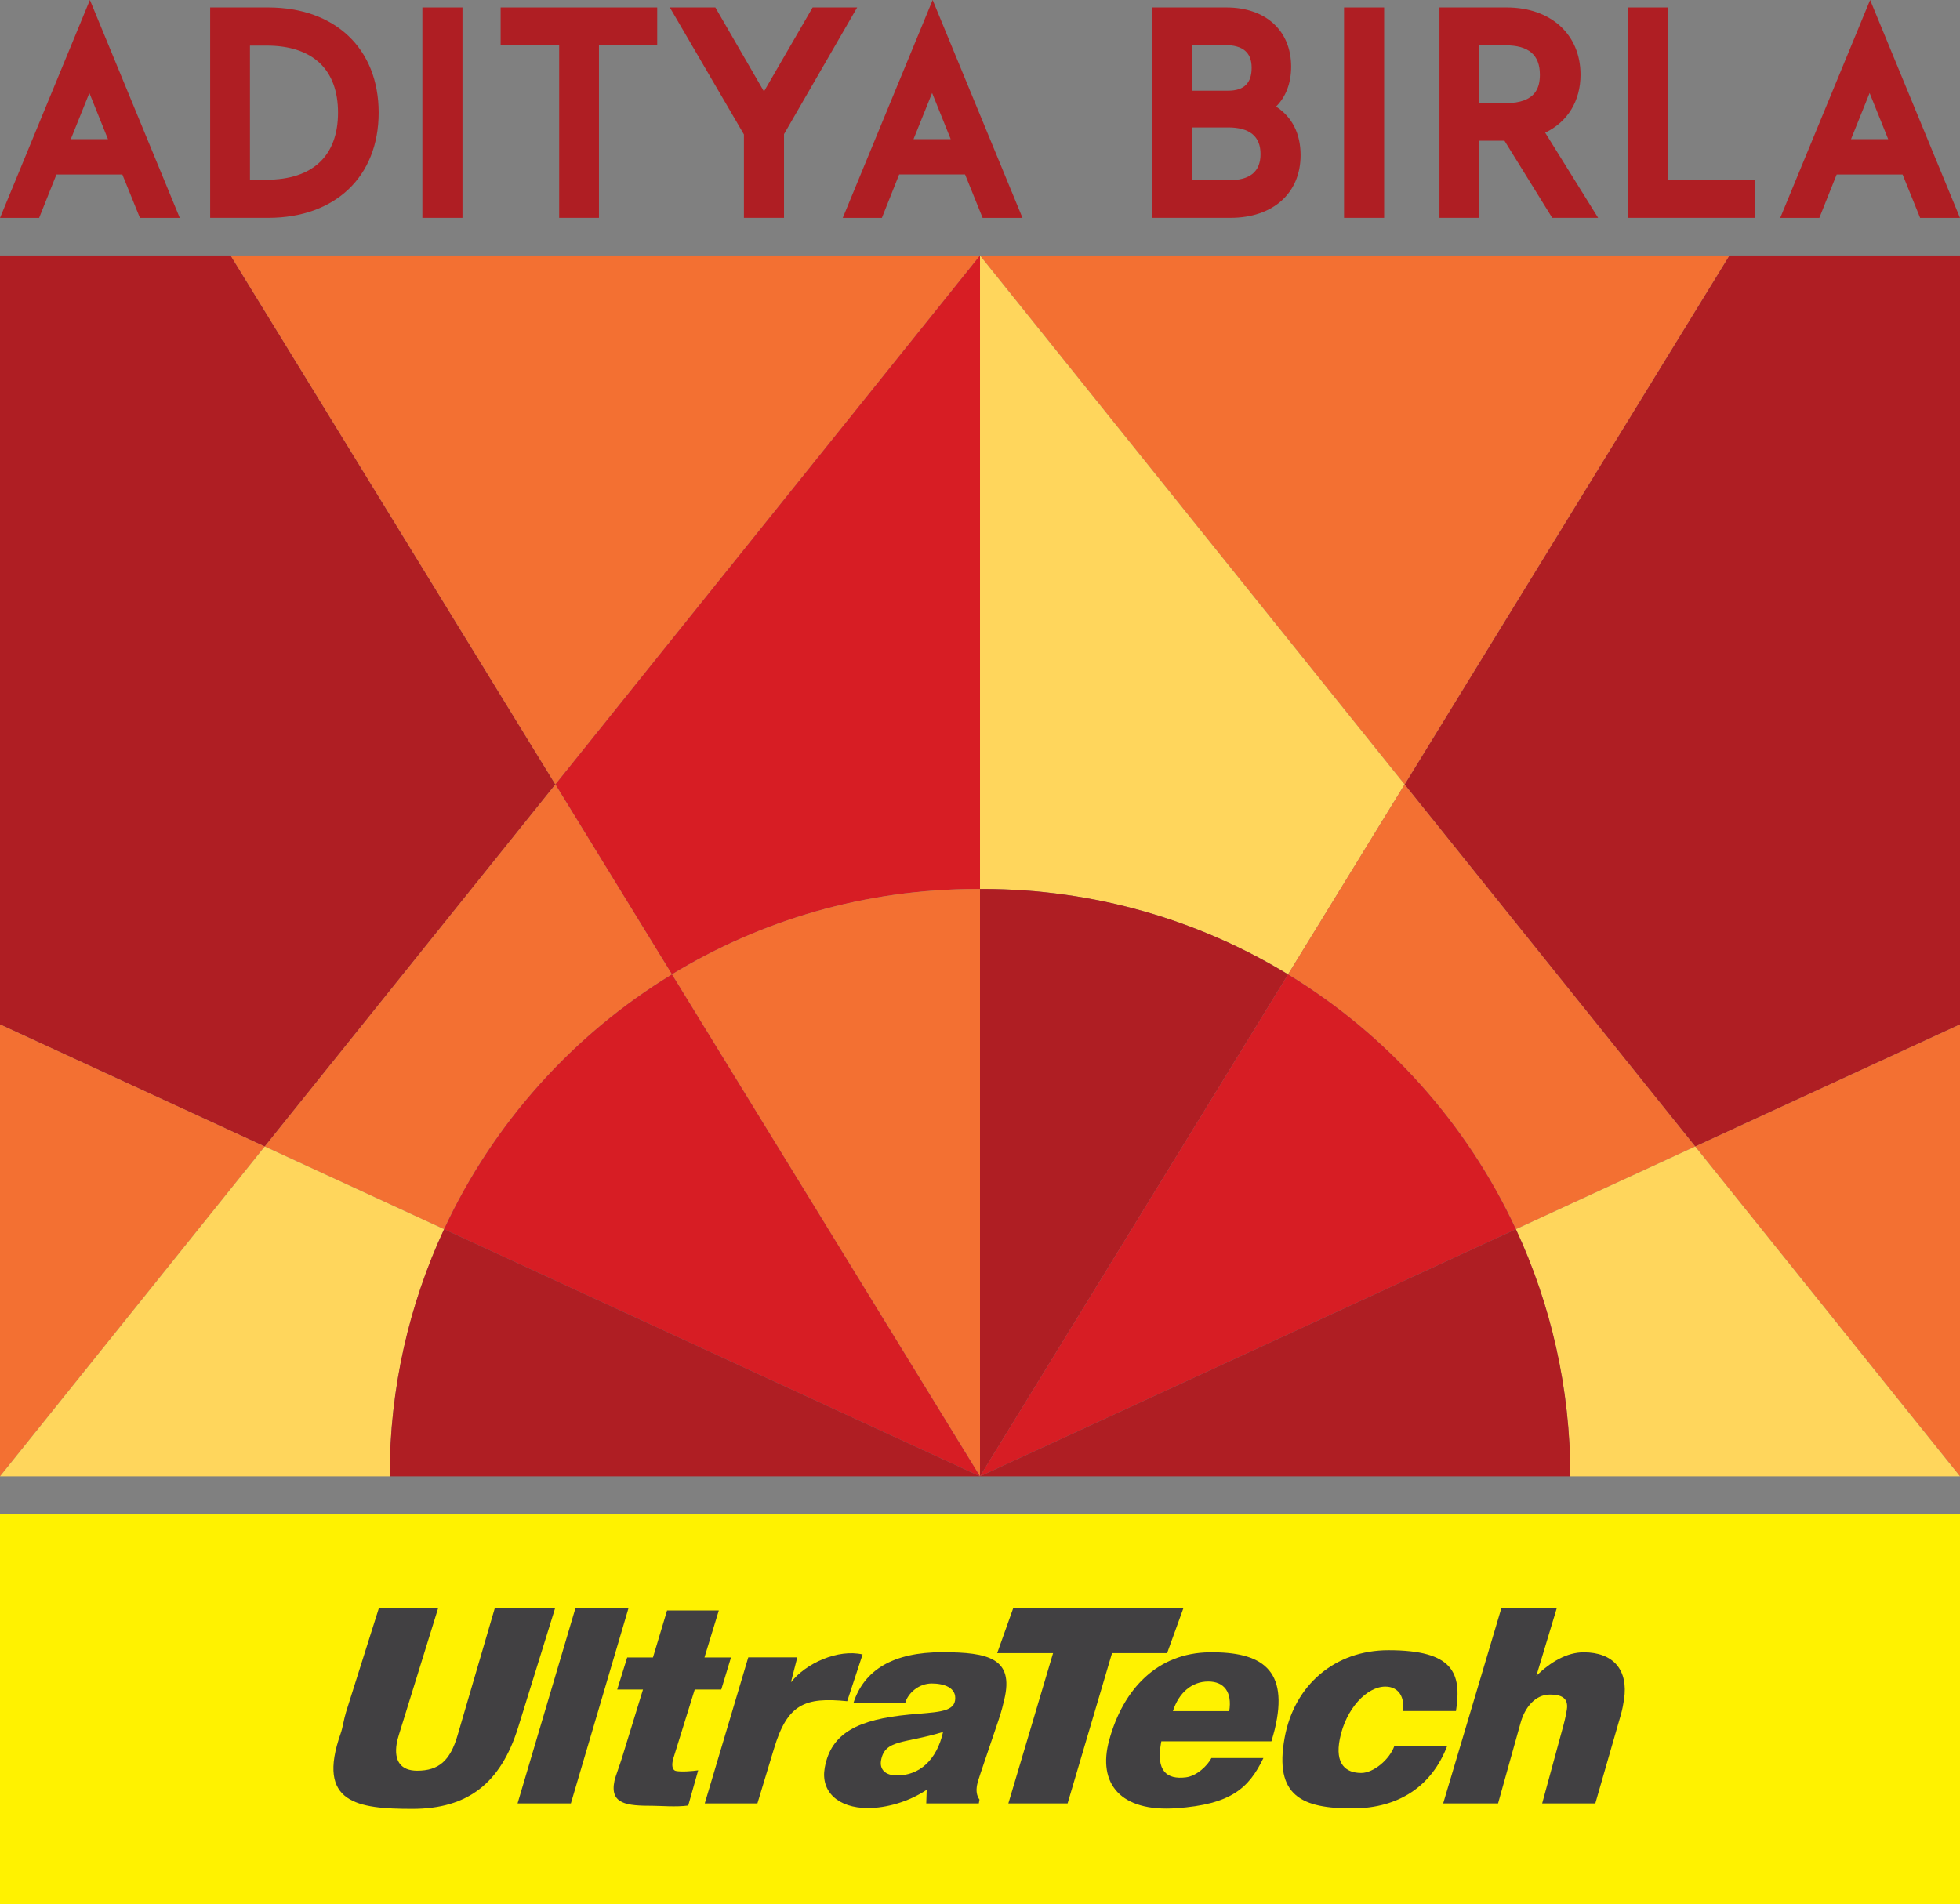
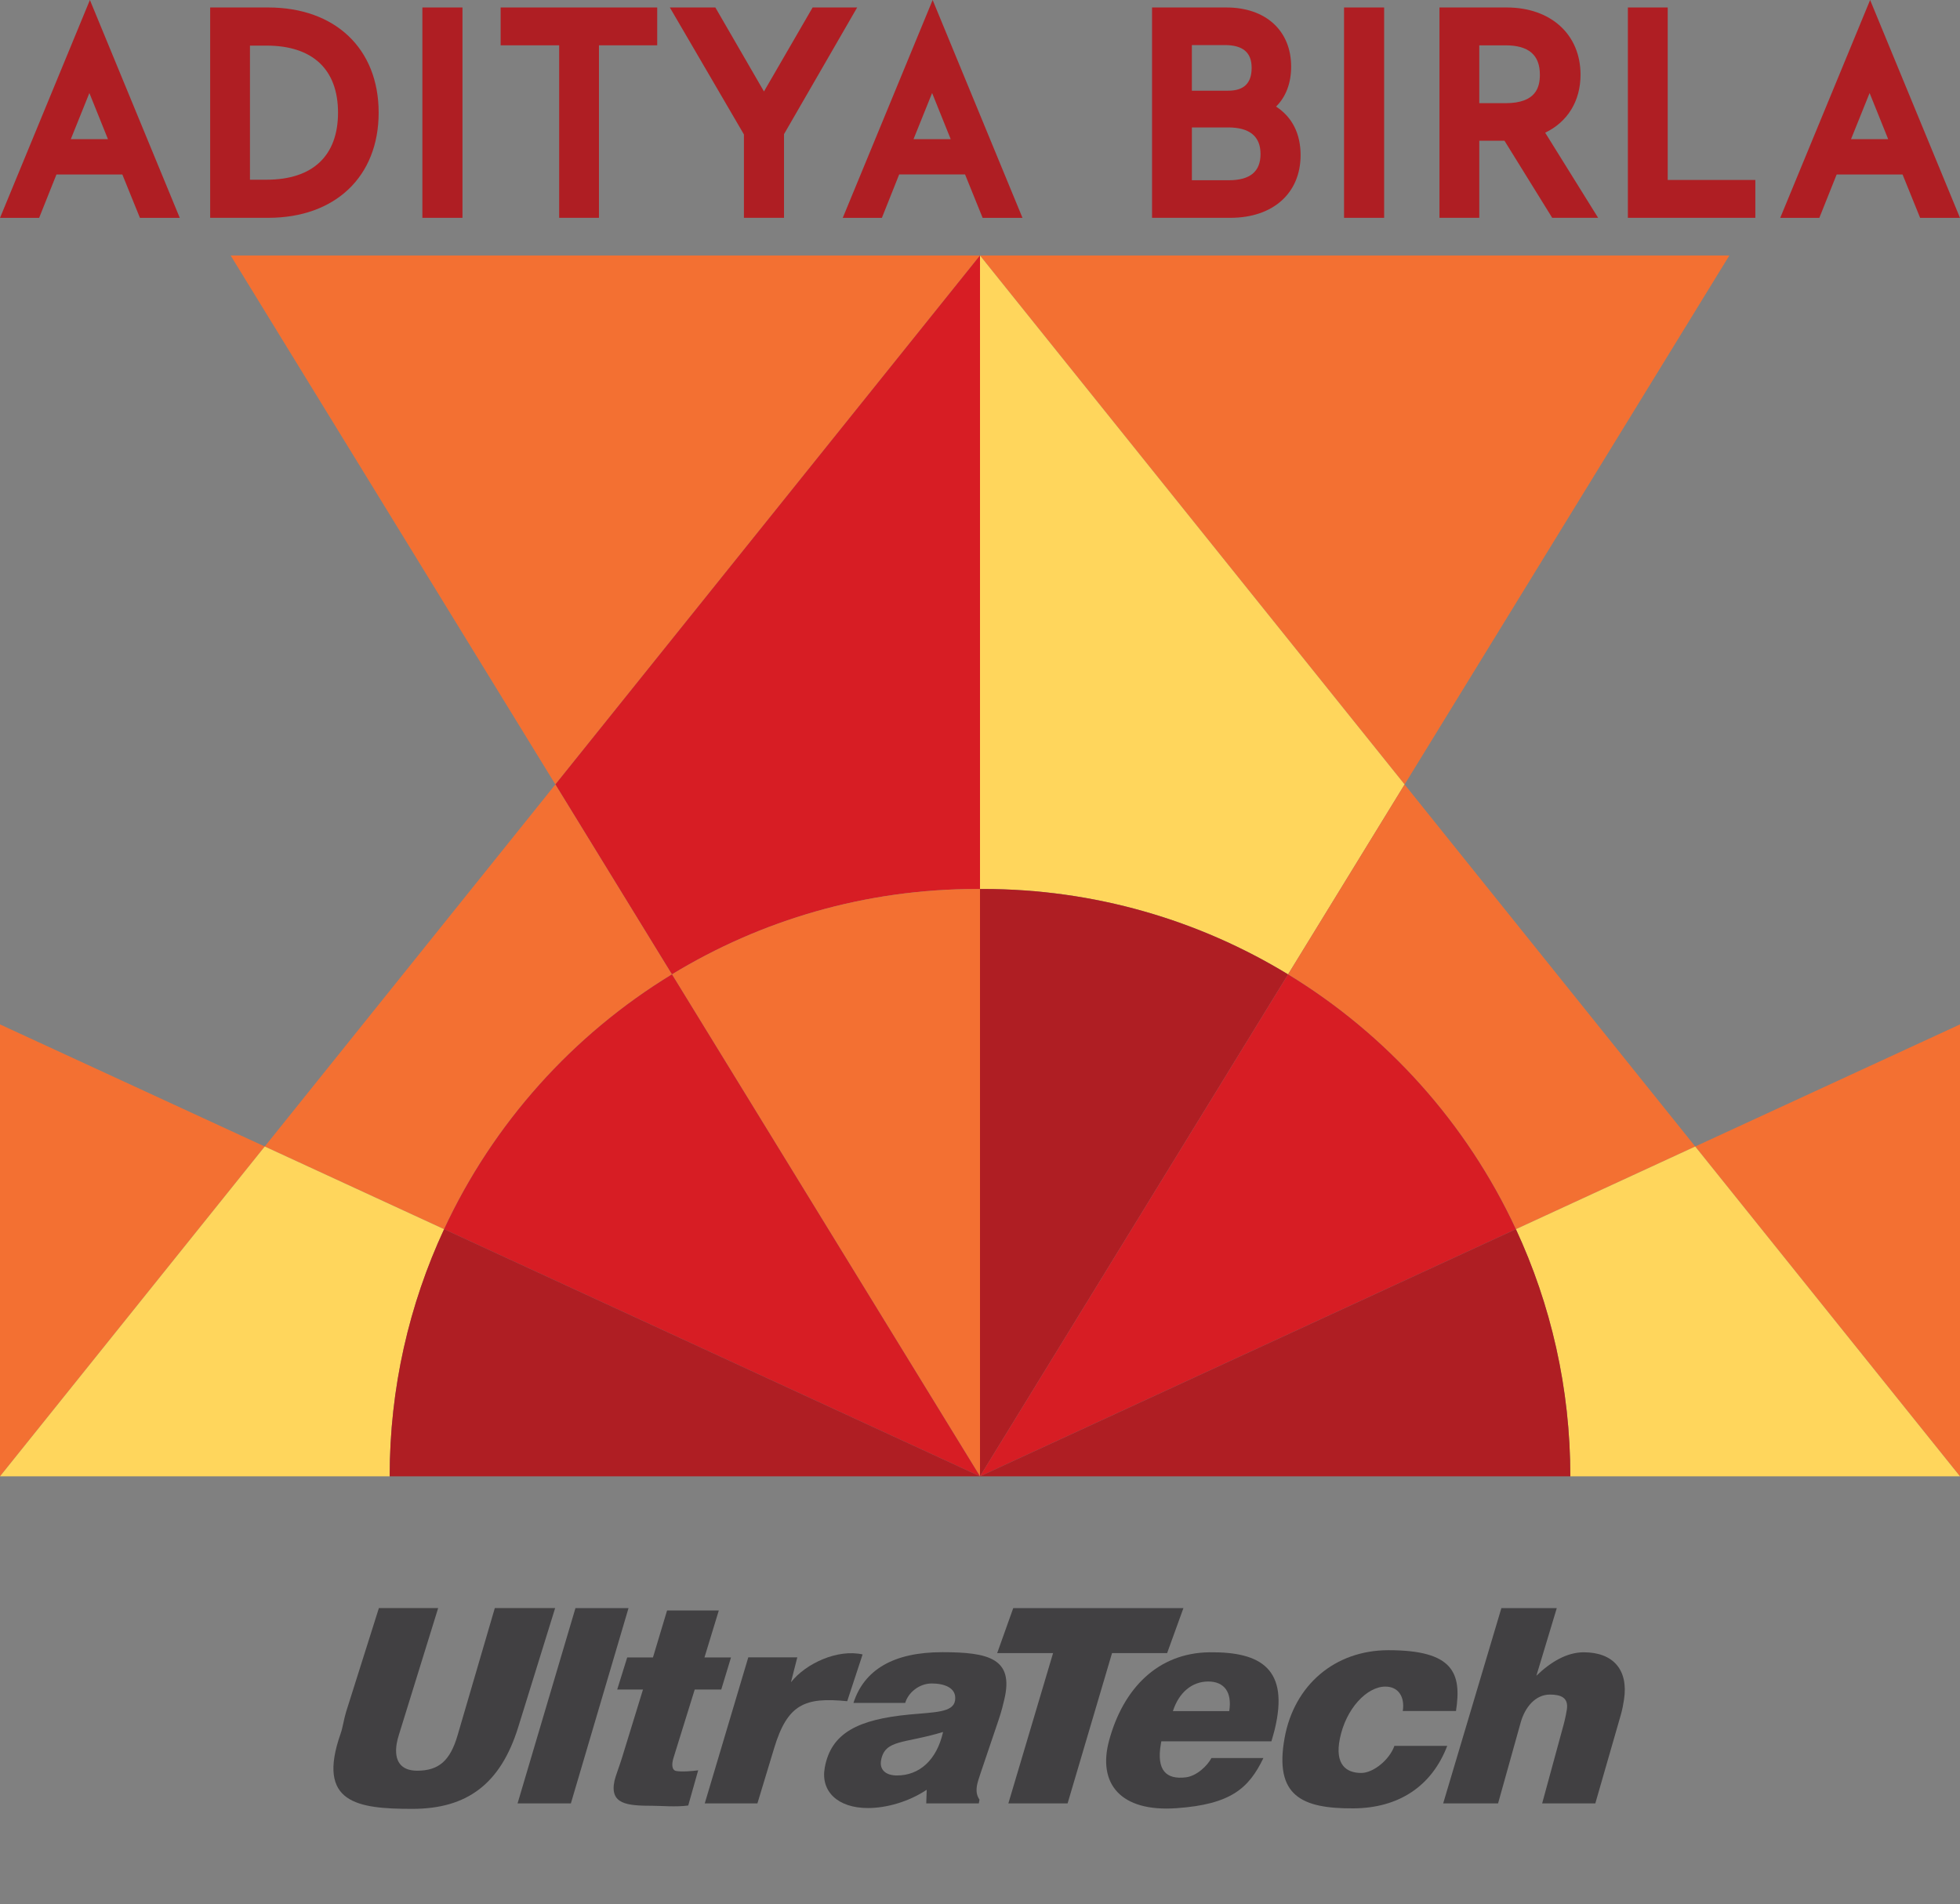
<svg xmlns="http://www.w3.org/2000/svg" id="Layer_1" viewBox="0 0 935.76 909.23">
  <rect x="0" y="0" width="935.76" height="909.23" fill="#808080" stroke="none" />
  <defs>
    <style>.cls-1{fill:#fff200;}.cls-1,.cls-2,.cls-3,.cls-4,.cls-5,.cls-6{stroke-width:0px;}.cls-2{fill:#af1e23;}.cls-3{fill:#f37032;}.cls-4{fill:#414042;fill-rule:evenodd;}.cls-5{fill:#d71d24;}.cls-6{fill:#ffd65c;}</style>
  </defs>
  <path class="cls-2" d="m.01,104.04h18.67l8.27-20.72h31.46l8.4,20.72h19.02L42.92,0,.01,104.04Zm33.79-37.58l8.87-22.04,8.87,22.04h-17.75Z" />
  <path class="cls-2" d="m128.04,3.57h-27.7v100.44h27.7c32.04,0,52.74-19.71,52.74-50.22S160.08,3.57,128.04,3.57Zm-8.7,18.21h7.91c22.01,0,34.13,11.37,34.13,32.01s-12.12,32.02-34.13,32.02h-7.91V21.78Z" />
  <rect class="cls-2" x="201.66" y="3.57" width="19.14" height="100.44" />
  <polygon class="cls-2" points="239.02 21.64 266.96 21.64 266.96 104.01 285.96 104.01 285.96 21.64 313.77 21.64 313.77 3.57 239.02 3.57 239.02 21.64" />
  <polygon class="cls-2" points="387.97 3.57 364.74 43.68 341.53 3.57 319.8 3.57 355.17 64.2 355.17 104.01 374.31 104.01 374.31 64.06 409.23 3.57 387.97 3.57" />
  <path class="cls-2" d="m609.22,50.89c4.67-4.59,7.21-11.15,7.21-19.08,0-17.15-12.12-28.24-30.89-28.24h-35.52v100.44h37.38c20.37,0,33.54-11.76,33.54-29.95,0-10.29-4.09-18.24-11.72-23.17Zm-24.47-29.37c8.62,0,12.82,3.54,12.82,10.83s-3.57,10.96-11.22,10.96h-17.32v-21.78h15.72Zm-15.72,39.33h17.32c10.25,0,15.46,4.27,15.46,12.68s-4.97,12.54-15.2,12.54h-17.57v-25.22Z" />
  <rect class="cls-2" x="641.69" y="3.57" width="19.14" height="100.44" />
  <path class="cls-2" d="m754.59,35.66c0-19.19-14.17-32.09-35.27-32.09h-32.08v100.44h19.01v-36.81h12.03l22.79,36.81h21.92l-25.28-40.65c10.69-5.12,16.88-15.08,16.88-27.7Zm-48.34-14.01h12.54c11.03,0,16.39,4.59,16.39,14.01,0,5.84-1.7,13.61-16.39,13.61h-12.54v-27.62Z" />
  <polygon class="cls-2" points="796.21 3.57 777.19 3.57 777.19 104.01 838.05 104.01 838.05 85.93 796.21 85.93 796.21 3.57" />
  <path class="cls-2" d="m402.35,104.04h18.68l8.26-20.74h31.46l8.39,20.74h19.03L445.27,0l-42.92,104.04Zm33.79-37.59l8.88-22.04,8.87,22.04h-17.75Z" />
  <path class="cls-2" d="m849.93,104.04h18.67l8.27-20.72h31.47l8.39,20.72h19.03L892.85,0l-42.92,104.04Zm33.8-37.58l8.87-22.04,8.87,22.04h-17.74Z" />
-   <rect class="cls-1" x="0" y="722.81" width="935.76" height="186.42" />
  <path class="cls-4" d="m689.01,861.15h26.21l10.79-38.61c2.03-7.26,6.97-13.36,13.97-13.36,5.19,0,8.96,1.44,8.08,7.15-.1.64-.67,4.01-1.52,7.12l-10.27,37.7h25.38l12.22-42.45c.7-2.48,1.14-4.93,1.48-7.14,2.16-14.14-5.11-22.57-19.23-22.57-8.05,0-15.76,4.58-22.61,11.2l9.74-32.29h-26.45l-27.79,93.26h0Z" />
  <path class="cls-4" d="m665.73,833.66c-2.26,6.52-9.96,12.95-15.83,12.95-7.23,0-12.69-4.07-10.23-16.28,2.92-14.59,13-24.96,21.74-24.96,6.41,0,9.34,5.12,8.32,11.65h25.4c2.8-18.11-1.26-29.03-32.22-29.03-25.65,0-45,16.66-49.59,41.81-5.09,27.89,8.34,33.83,32.77,33.72,21.69-.11,37.48-10.55,44.86-29.85h-25.22Z" />
  <path class="cls-4" d="m559.98,817.08c2.9-9.03,9.23-14.14,16.87-14.14s11.46,5.1,10.02,14.14h-26.88Zm18.38,22.42c-1.8,3.5-6.89,8.54-12.19,9.2-9.29,1.14-14.18-3.2-11.93-16.03l.21-1.17h52.56c.66-2.33,1.03-3.46,1.57-5.64,6.97-28.75-6.3-37.19-31.21-36.87-24.57.32-41.09,17.24-47.84,42.06-5.63,20.69,5.44,34.25,32.07,32.39,26.11-1.83,34.62-9.53,41.58-23.94h-24.81Z" />
  <polygon class="cls-4" points="481.42 861.15 509.7 861.15 530.92 789.37 557.22 789.37 565 767.89 483.75 767.89 476.09 789.37 502.77 789.37 481.42 861.15 481.42 861.15" />
  <path class="cls-4" d="m450.25,827.04c-3.02,13.47-11.35,20.77-22.01,20.77-5.58,0-8.35-2.92-7.61-7.14,1.79-10.22,11.07-7.95,29.62-13.63h0Zm-8.02,34.11h25.08l.33-1.81c-1.38-1.96-1.67-4.16-1.18-6.88.24-1.3.84-3.24,1.68-5.71l8.43-24.91c1.66-4.8,2.44-8.33,2.9-10.25,4.72-19.67-7.47-22.65-29.6-22.65-23.46,0-37.33,8.51-42.4,24.21h24.71c1.39-4.8,6.54-9.27,12.67-9.27,5.73,0,12.04,1.91,11.13,8.1-.86,5.86-9.96,5.58-21.91,6.74-24.27,2.34-37.33,8.69-40.32,25.42-2.01,11.28,6.24,19.22,20.63,19.22,8.67,0,19.29-2.88,28.06-8.72l-.22,6.49h0Z" />
  <path class="cls-4" d="m336.47,861.15h25.14l7.99-26.39c6.36-21.01,14.62-24.46,34.88-22.41l7.35-22.34c-11.71-2.66-26.94,4.08-34.21,13.3l3.03-11.9h-23.4l-20.78,69.74h0Z" />
  <path class="cls-4" d="m328.58,862.15l4.75-16.8c-2.52.36-8.02.85-10.68.28-1.44-.32-1.91-2.16-1.57-4.22.11-.65.23-1.29.45-1.95l10.15-32.69h12.67l4.65-15.31h-12.67l6.85-22.45h-24.7l-6.74,22.45h-12.3l-4.77,15.31h12.31l-10.09,32.81c-.99,3.25-3.13,8.86-3.53,10.79-2.33,11.17,5.87,11.91,18.28,11.91,3.72,0,11.11.67,16.96-.13h0Z" />
  <polygon class="cls-4" points="247.1 861.15 272.55 861.15 300.07 767.89 274.74 767.89 247.1 861.15 247.1 861.15" />
  <path class="cls-4" d="m180.89,767.89l-15.69,49.67c-1.1,3.63-1.52,7.27-2.57,10.24-11.7,33.27,8.06,35.95,34.25,35.95s42.15-11.97,50.55-39.06l17.61-56.81h-28.8l-17.79,60.79c-3.54,12.12-8.98,16.86-19.29,16.86-7.69,0-11.16-4.54-9.76-12.97.24-1.43.64-2.84,1.08-4.28l18.71-60.4h-28.31Z" />
-   <polygon class="cls-2" points="935.76 489.17 809.35 547.47 670.6 374.59 825.63 122.01 935.76 122.01 935.76 489.17" />
  <polygon class="cls-3" points="935.76 704.97 935.76 489.17 809.35 547.47 935.76 704.97" />
  <polygon class="cls-3" points="670.6 374.59 467.88 122.01 825.63 122.01 670.6 374.59" />
  <path class="cls-6" d="m614.95,465.28l55.65-90.69-202.72-252.58v302.5c.45,0,.91-.02,1.36-.02,53.36,0,103.25,14.91,145.71,40.78Z" />
  <path class="cls-2" d="m469.24,424.5c-.46,0-.91.02-1.36.02v280.46l147.08-239.7c-42.47-25.87-92.35-40.78-145.71-40.78Z" />
  <path class="cls-3" d="m723.73,586.96l85.62-39.49-138.75-172.88-55.65,90.69c47.25,28.79,85.31,71.16,108.78,121.68Z" />
  <path class="cls-5" d="m614.95,465.28l-147.08,239.7,255.85-118.01c-23.47-50.52-61.52-92.9-108.78-121.68Z" />
  <path class="cls-6" d="m809.35,547.47l-85.62,39.49c16.66,35.87,25.98,75.85,25.98,118.01h186.04l-126.4-157.5Z" />
  <path class="cls-2" d="m467.88,704.97h281.84c0-42.16-9.32-82.14-25.98-118.01l-255.85,118.01Z" />
-   <polygon class="cls-2" points="0 489.17 126.4 547.47 265.16 374.59 110.12 122.01 0 122.01 0 489.17" />
  <polygon class="cls-3" points="0 704.97 0 489.17 126.4 547.47 0 704.97" />
  <polygon class="cls-3" points="265.16 374.59 467.88 122.01 110.12 122.01 265.16 374.59" />
  <path class="cls-5" d="m320.8,465.28l-55.64-90.69,202.72-252.58v302.5c-.46,0-.91-.02-1.36-.02-53.37,0-103.25,14.91-145.72,40.78Z" />
  <path class="cls-3" d="m466.52,424.5c.46,0,.91.02,1.36.02v280.46l-147.08-239.7c42.47-25.87,92.35-40.78,145.72-40.78Z" />
  <path class="cls-3" d="m212.02,586.96l-85.62-39.49,138.75-172.88,55.64,90.69c-47.25,28.79-85.31,71.16-108.78,121.68Z" />
  <path class="cls-5" d="m320.8,465.28l147.08,239.7-255.86-118.01c23.47-50.52,61.53-92.9,108.78-121.68Z" />
  <path class="cls-6" d="m126.4,547.47l85.62,39.49c-16.66,35.87-25.98,75.85-25.98,118.01H0l126.4-157.5Z" />
  <path class="cls-2" d="m467.88,704.97H186.04c0-42.16,9.32-82.14,25.98-118.01l255.86,118.01Z" />
</svg>